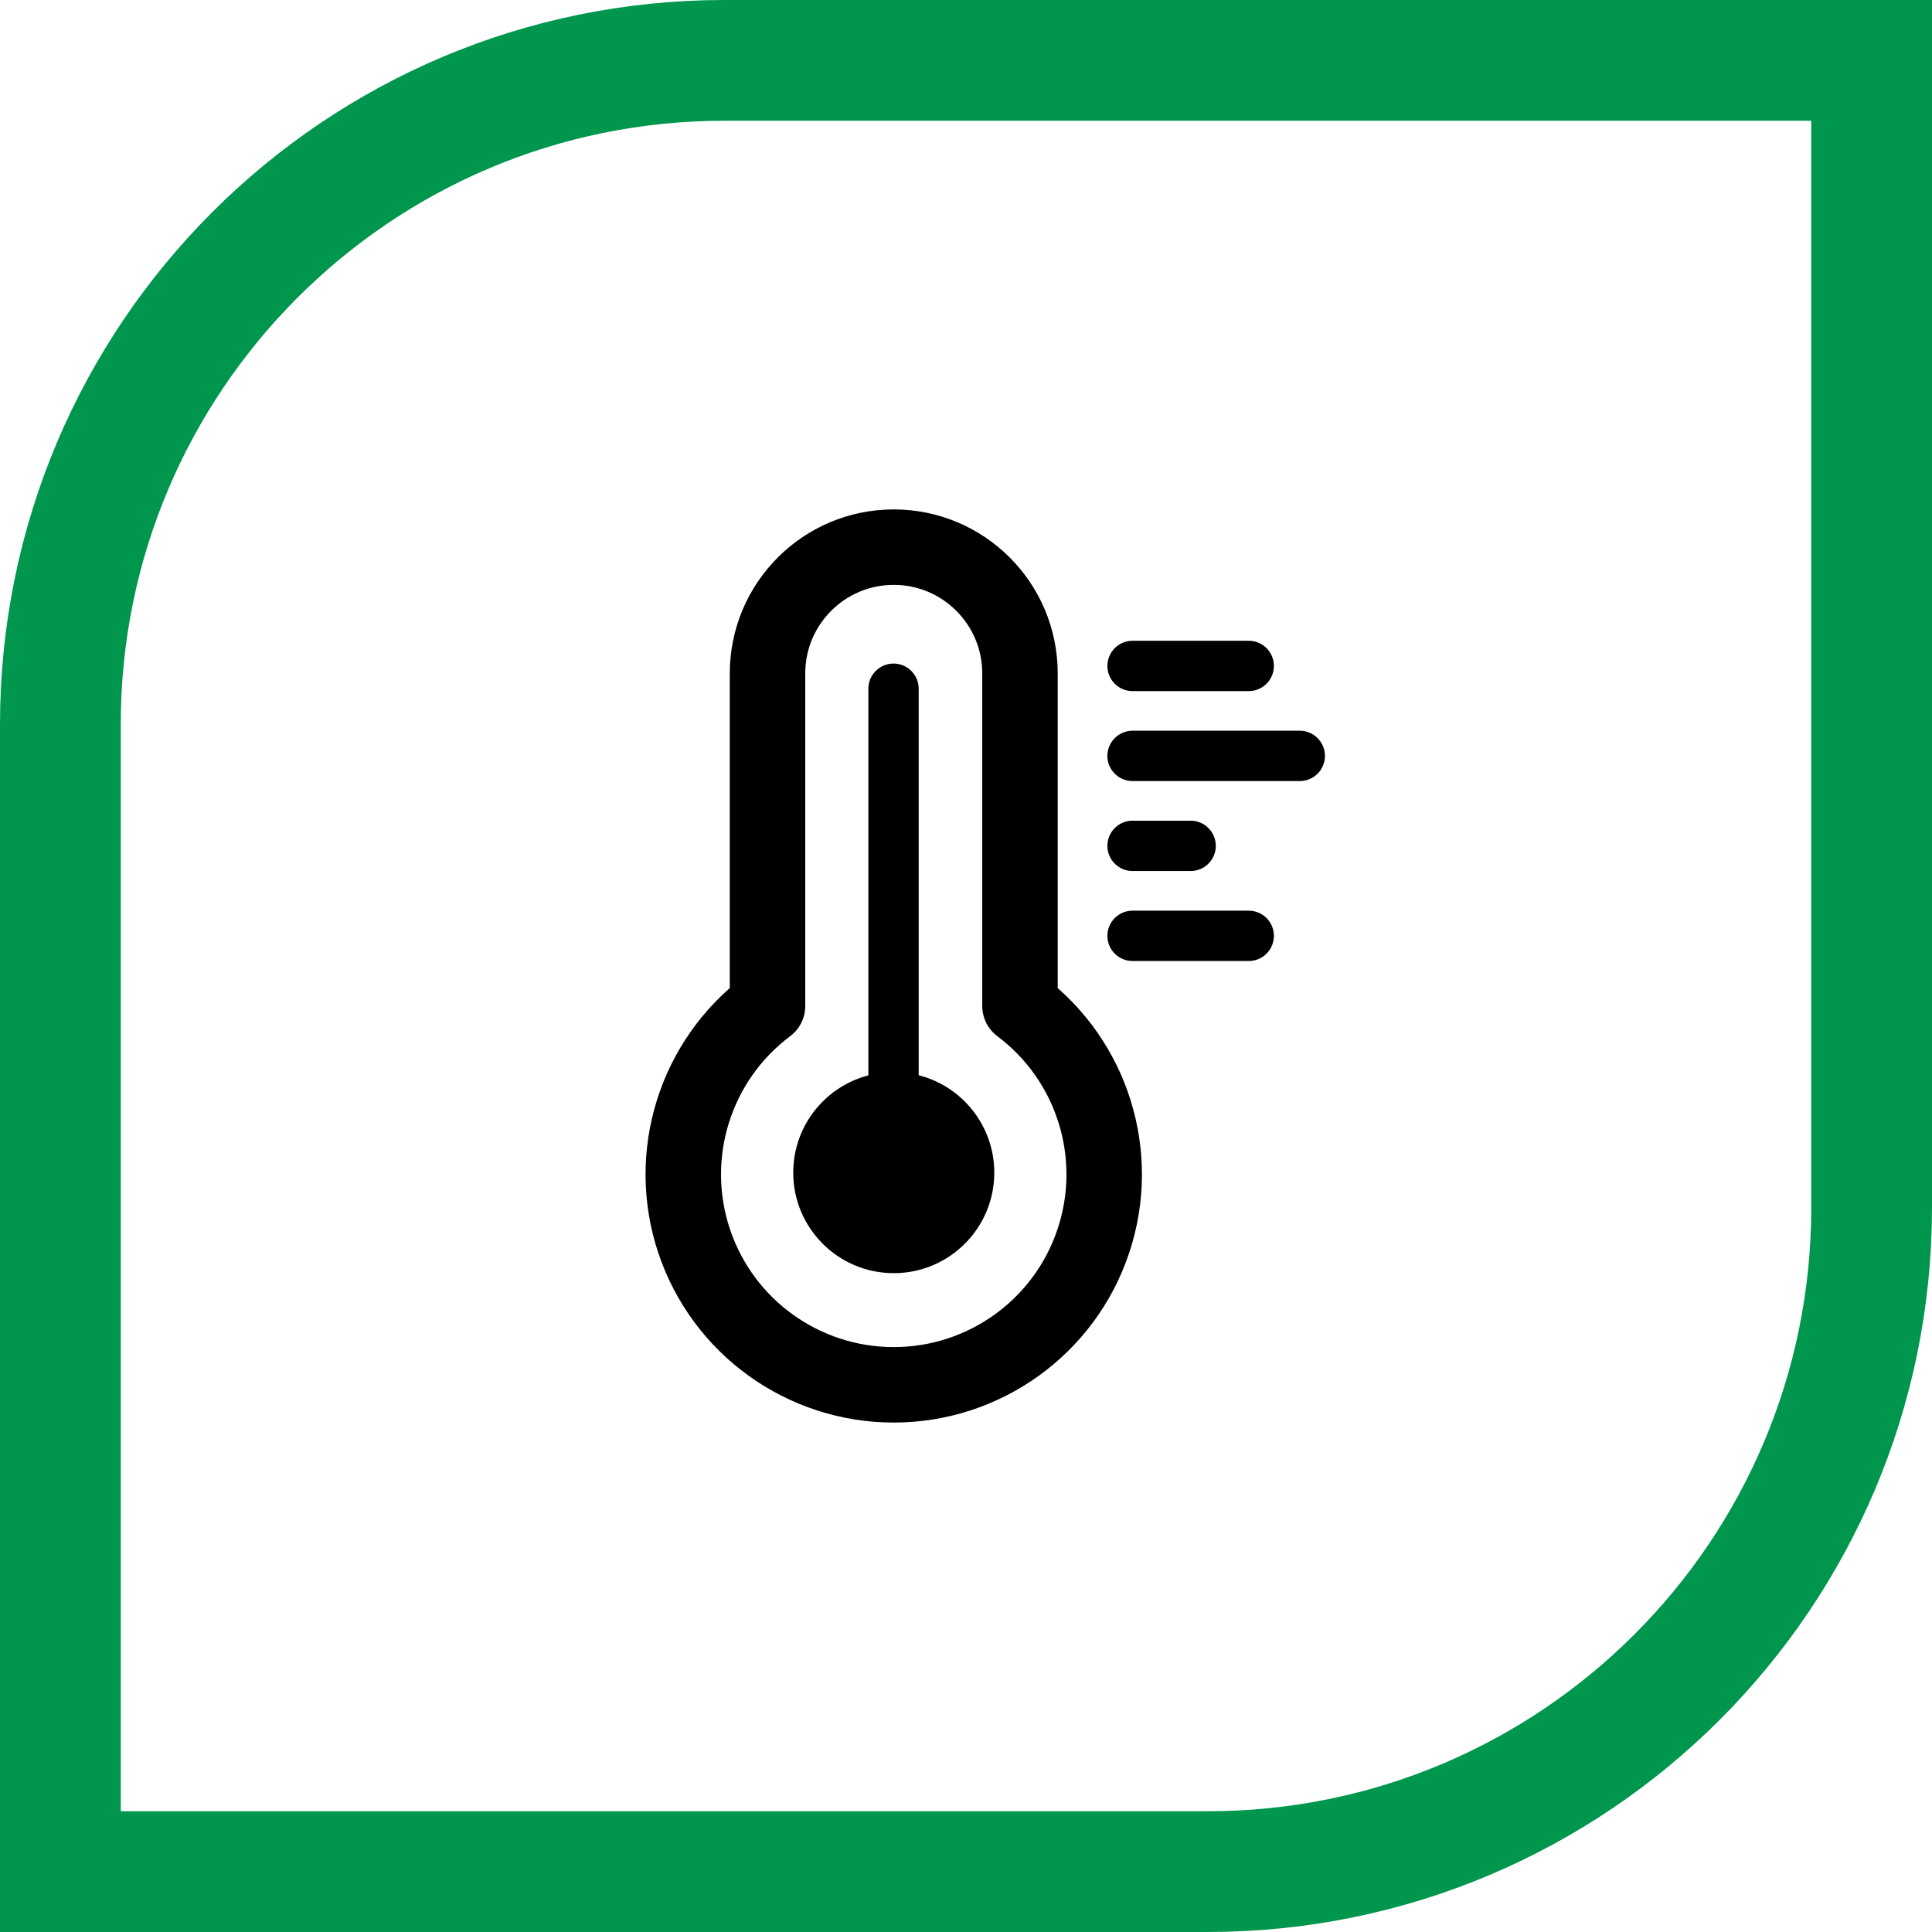
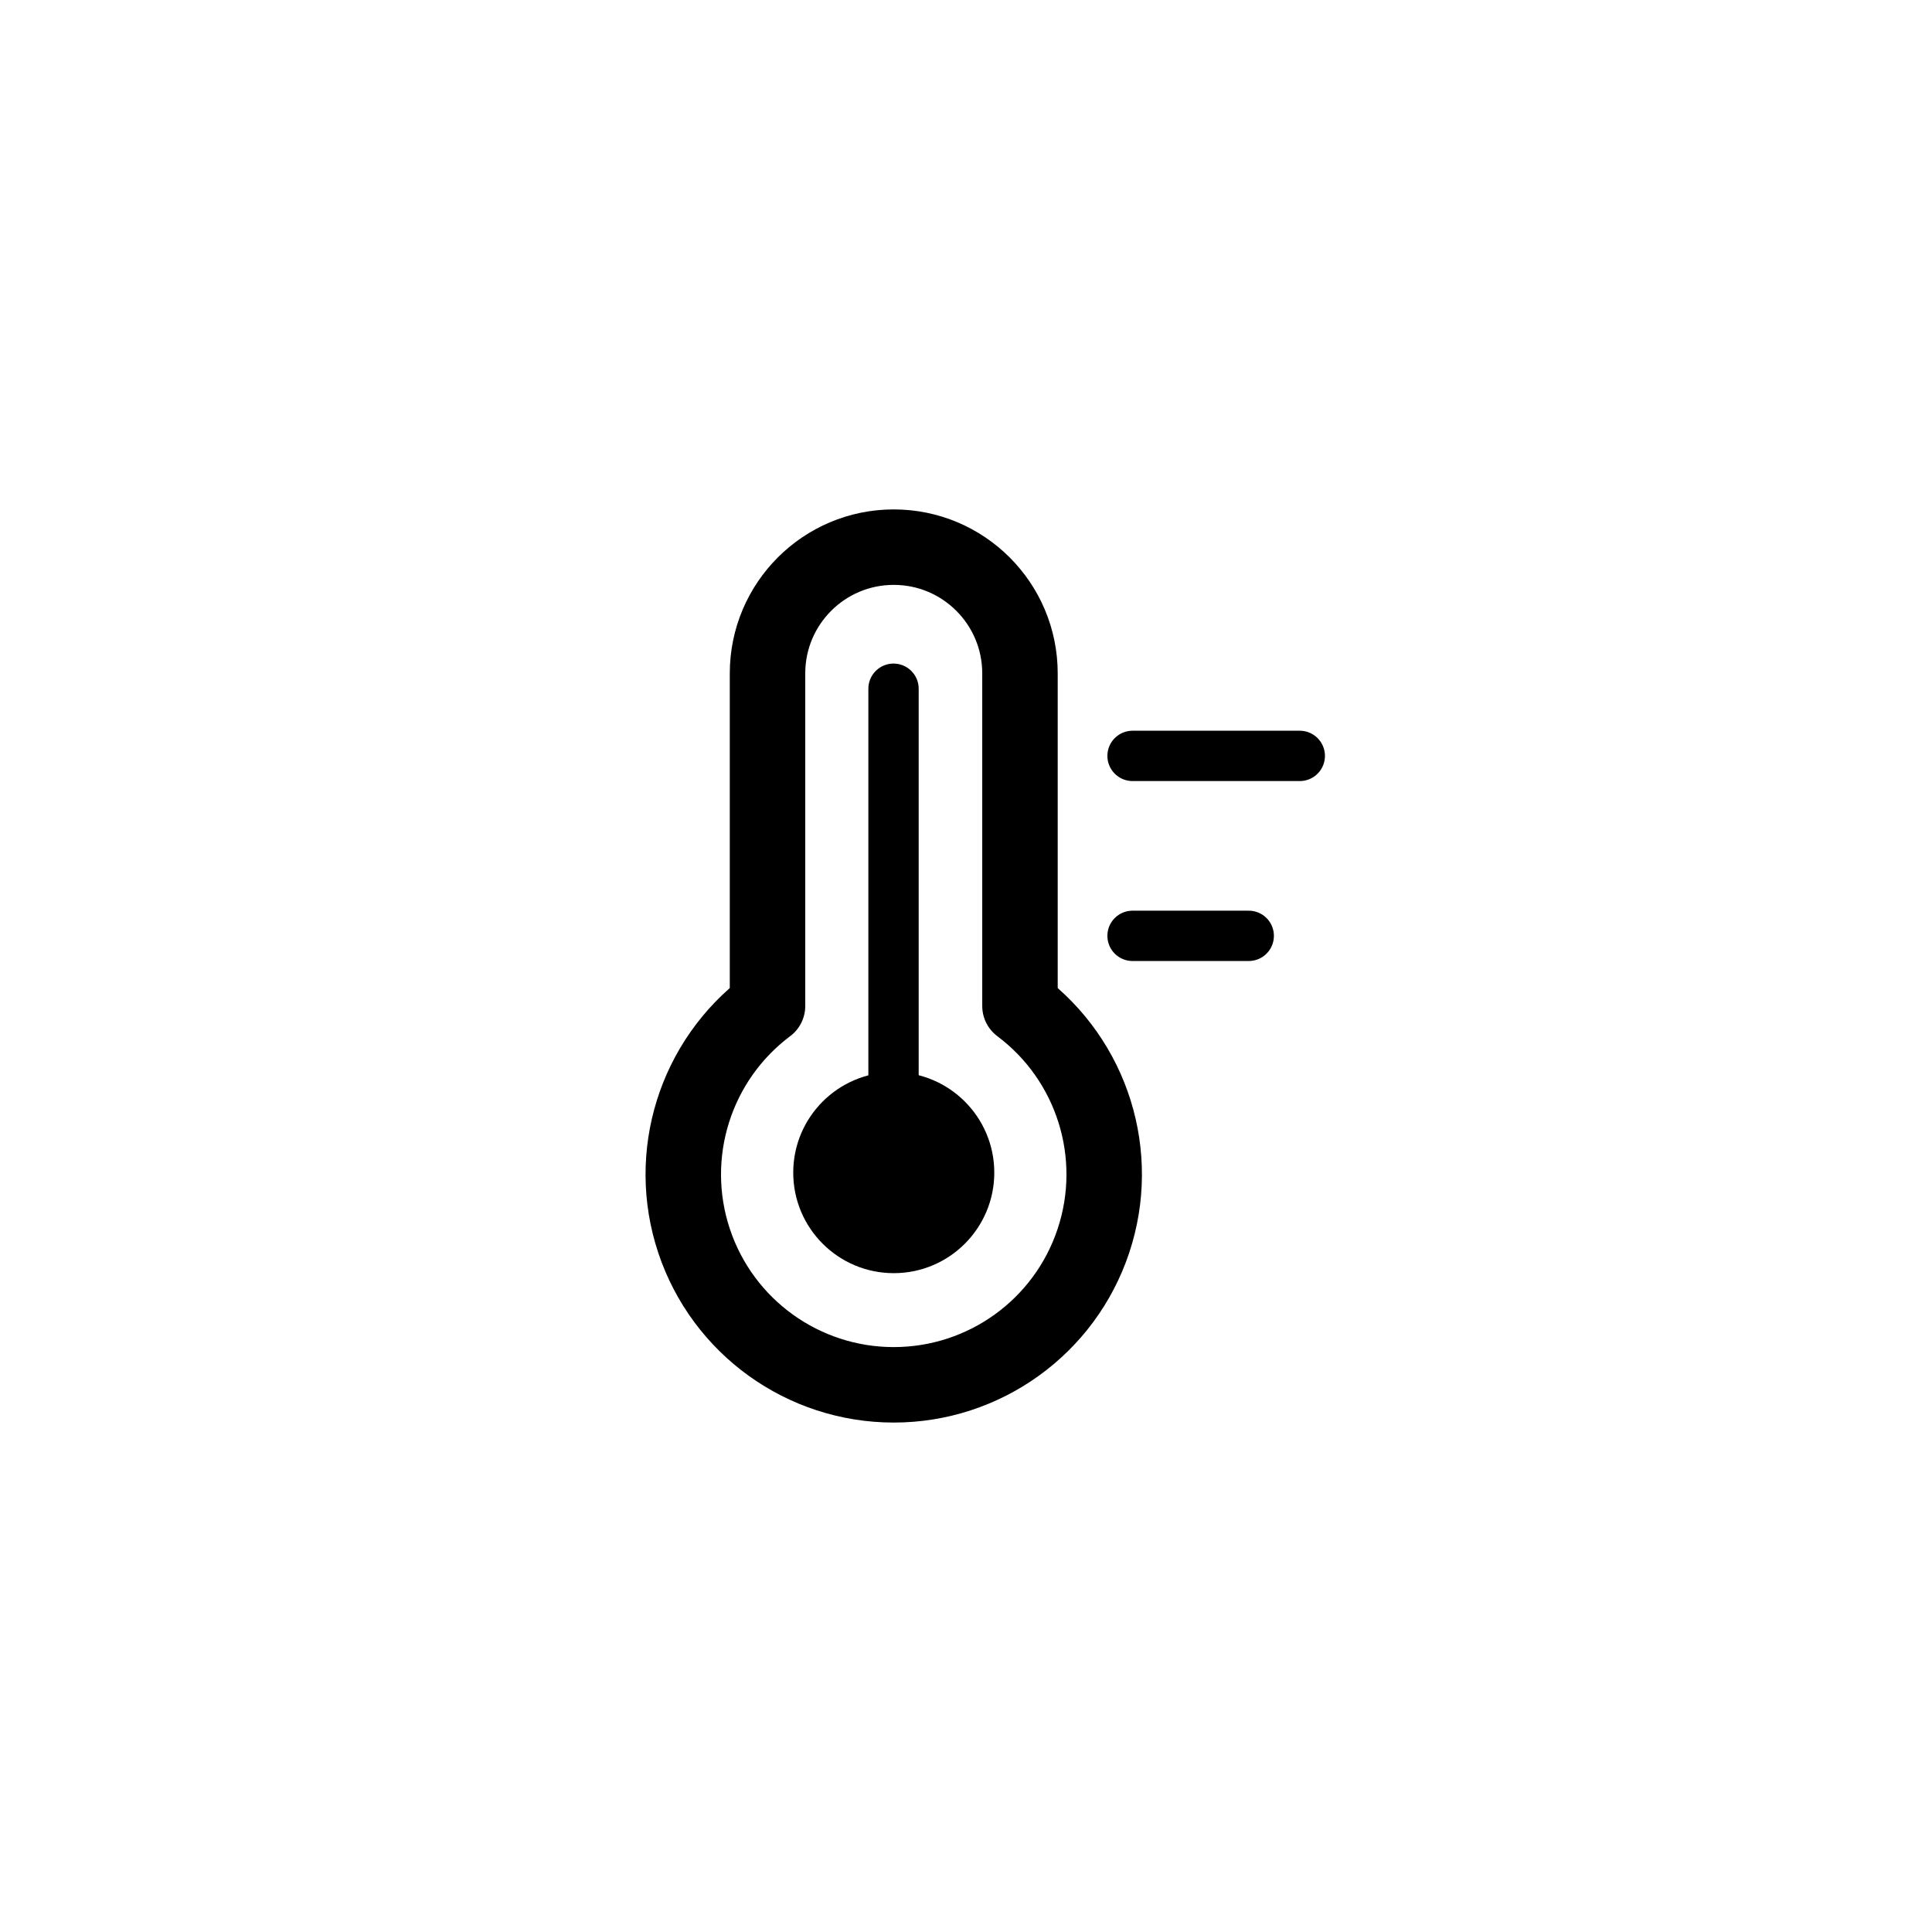
<svg xmlns="http://www.w3.org/2000/svg" width="64" height="64" viewBox="0 0 64 64" fill="none">
-   <path d="M2 24C2 11.85 11.85 2 24 2H62V40C62 52.15 52.15 62 40 62H2V24Z" stroke="#00964D" stroke-width="4" />
  <path d="M25.425 33.319V22.307C25.425 19.998 27.297 18.125 29.606 18.125C31.916 18.125 33.788 19.998 33.788 22.307V33.325C36.189 35.125 37.169 38.26 36.22 41.107C35.272 43.954 32.608 45.874 29.606 45.874C26.605 45.874 23.941 43.954 22.992 41.107C22.044 38.26 23.024 35.125 25.425 33.325" stroke="black" stroke-width="2.5" stroke-linecap="round" stroke-linejoin="round" />
  <circle cx="29.607" cy="38.845" r="3.33" fill="black" />
  <path d="M29.599 37.819L29.599 22.815" stroke="black" stroke-width="1.667" stroke-linecap="round" />
-   <path d="M37.517 22.06H41.366" stroke="black" stroke-width="1.667" stroke-linecap="round" />
  <path d="M37.517 25.04H43.057" stroke="black" stroke-width="1.667" stroke-linecap="round" />
  <path d="M37.517 31.001H41.366" stroke="black" stroke-width="1.667" stroke-linecap="round" />
-   <path d="M37.517 28.02H39.441" stroke="black" stroke-width="1.667" stroke-linecap="round" />
</svg>